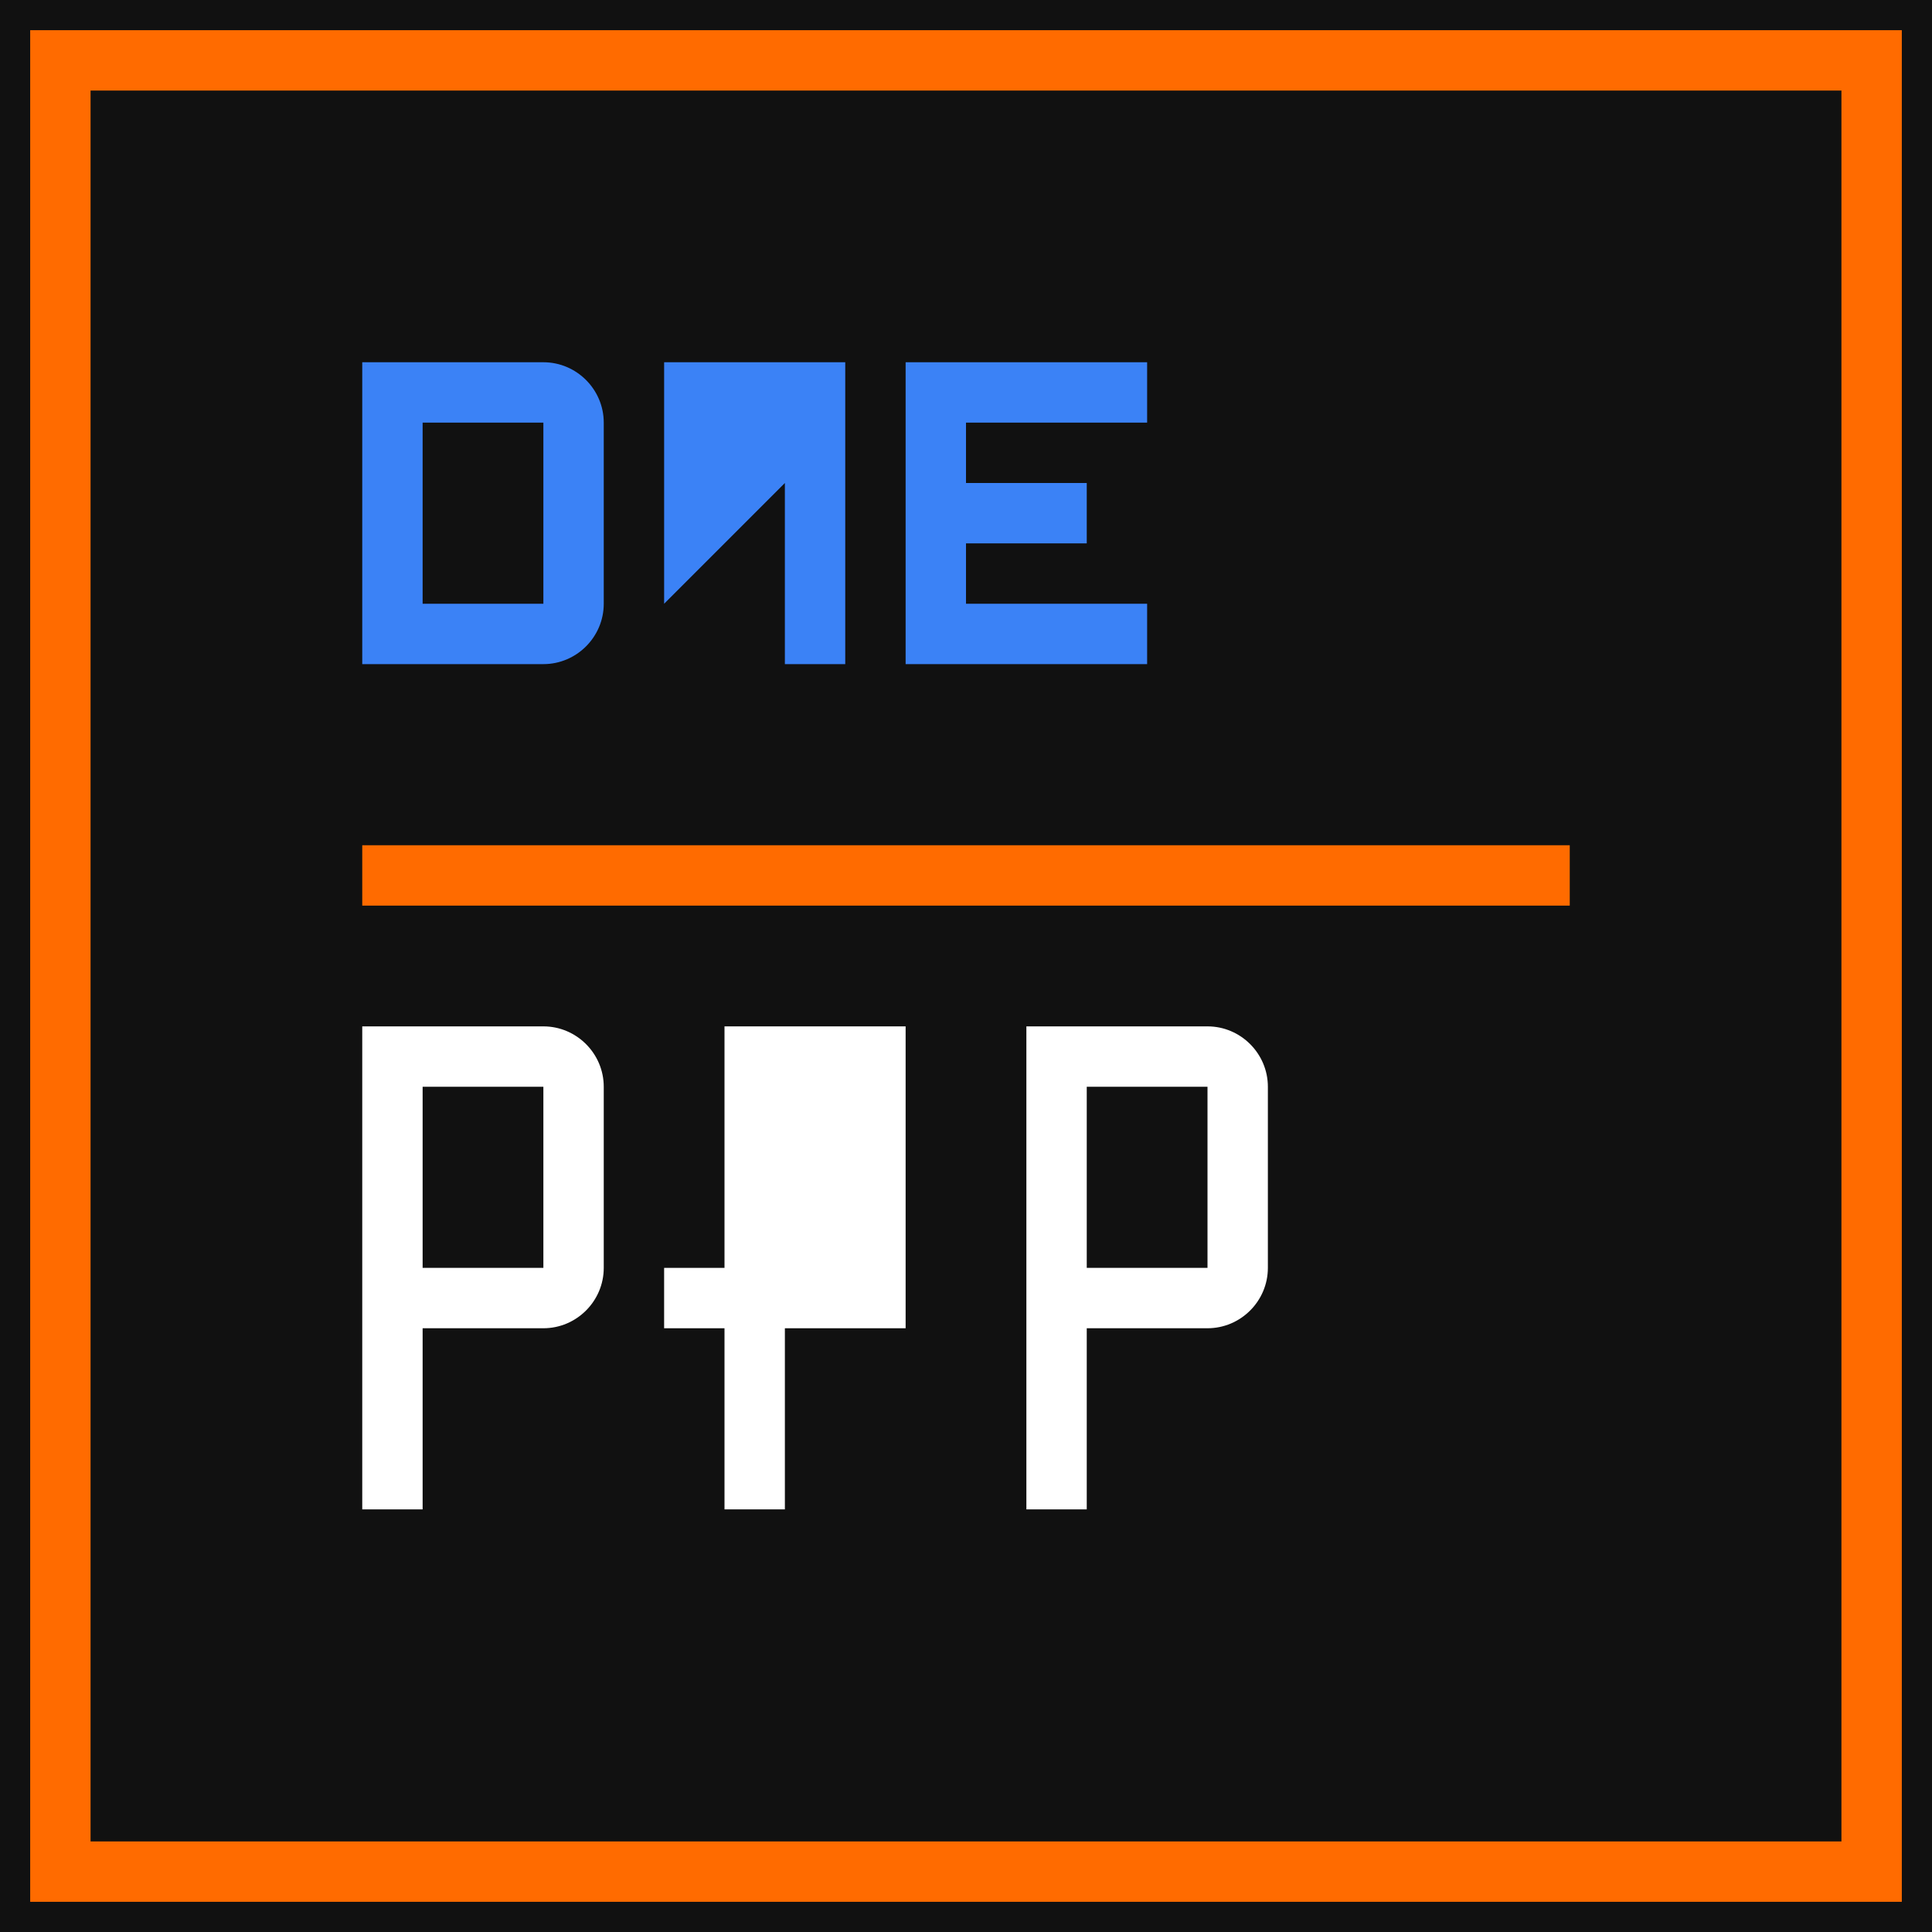
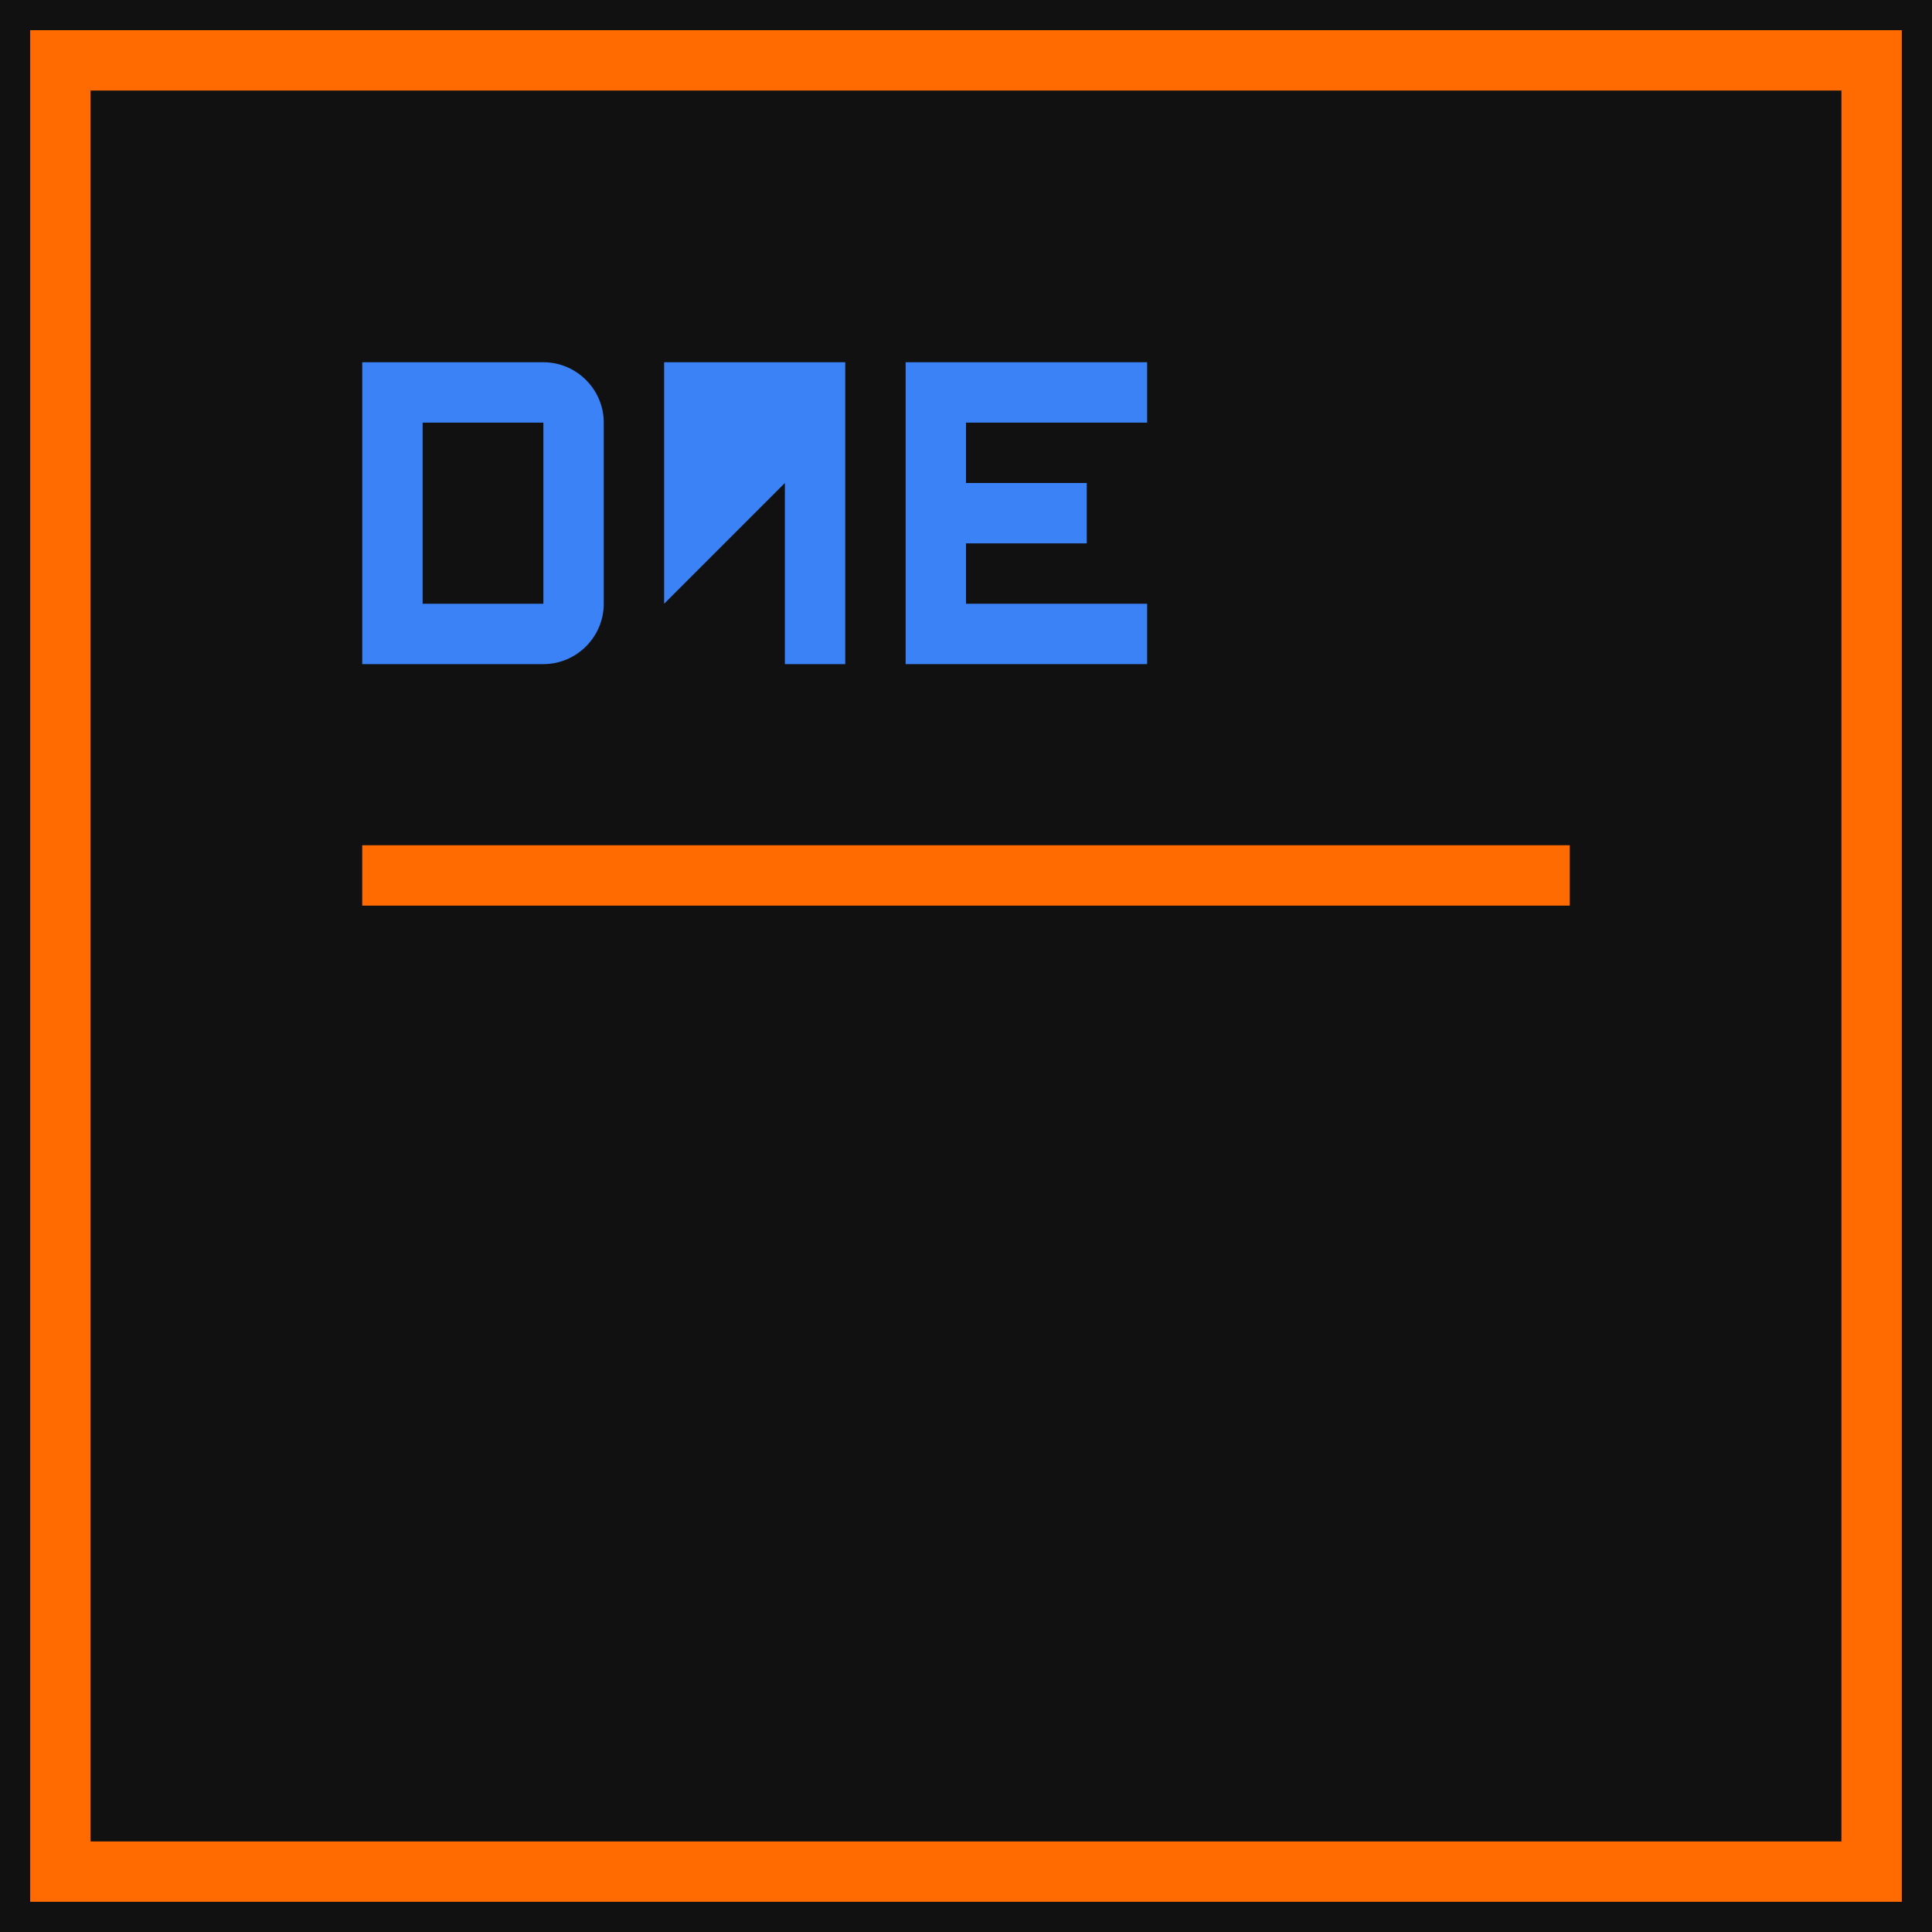
<svg xmlns="http://www.w3.org/2000/svg" width="32" height="32" viewBox="0 0 32 32" fill="none">
  <rect width="32" height="32" fill="#111111" />
  <rect x="1" y="1" width="30" height="30" fill="none" stroke="#FF6B00" stroke-width="1" />
  <path d="M6 6H9C9.55 6 10 6.45 10 7V10C10 10.55 9.55 11 9 11H6V6Z" fill="#3B82F6" />
  <path d="M7 7V10H9V7H7Z" fill="#111111" />
  <path d="M11 6H14V11H13V8L11 10V6Z" fill="#3B82F6" />
  <path d="M15 6H19V7H16V8H18V9H16V10H19V11H15V6Z" fill="#3B82F6" />
  <rect x="6" y="14" width="20" height="1" fill="#FF6B00" />
-   <path d="M6 17H9C9.55 17 10 17.45 10 18V21C10 21.55 9.55 22 9 22H7V25H6V17ZM7 21H9V18H7V21Z" fill="white" />
-   <path d="M12 17H15V22H13V25H12V22H11V21H12V17Z" fill="white" />
-   <path d="M17 17H20C20.55 17 21 17.45 21 18V21C21 21.55 20.55 22 20 22H18V25H17V17ZM18 21H20V18H18V21Z" fill="white" />
</svg>